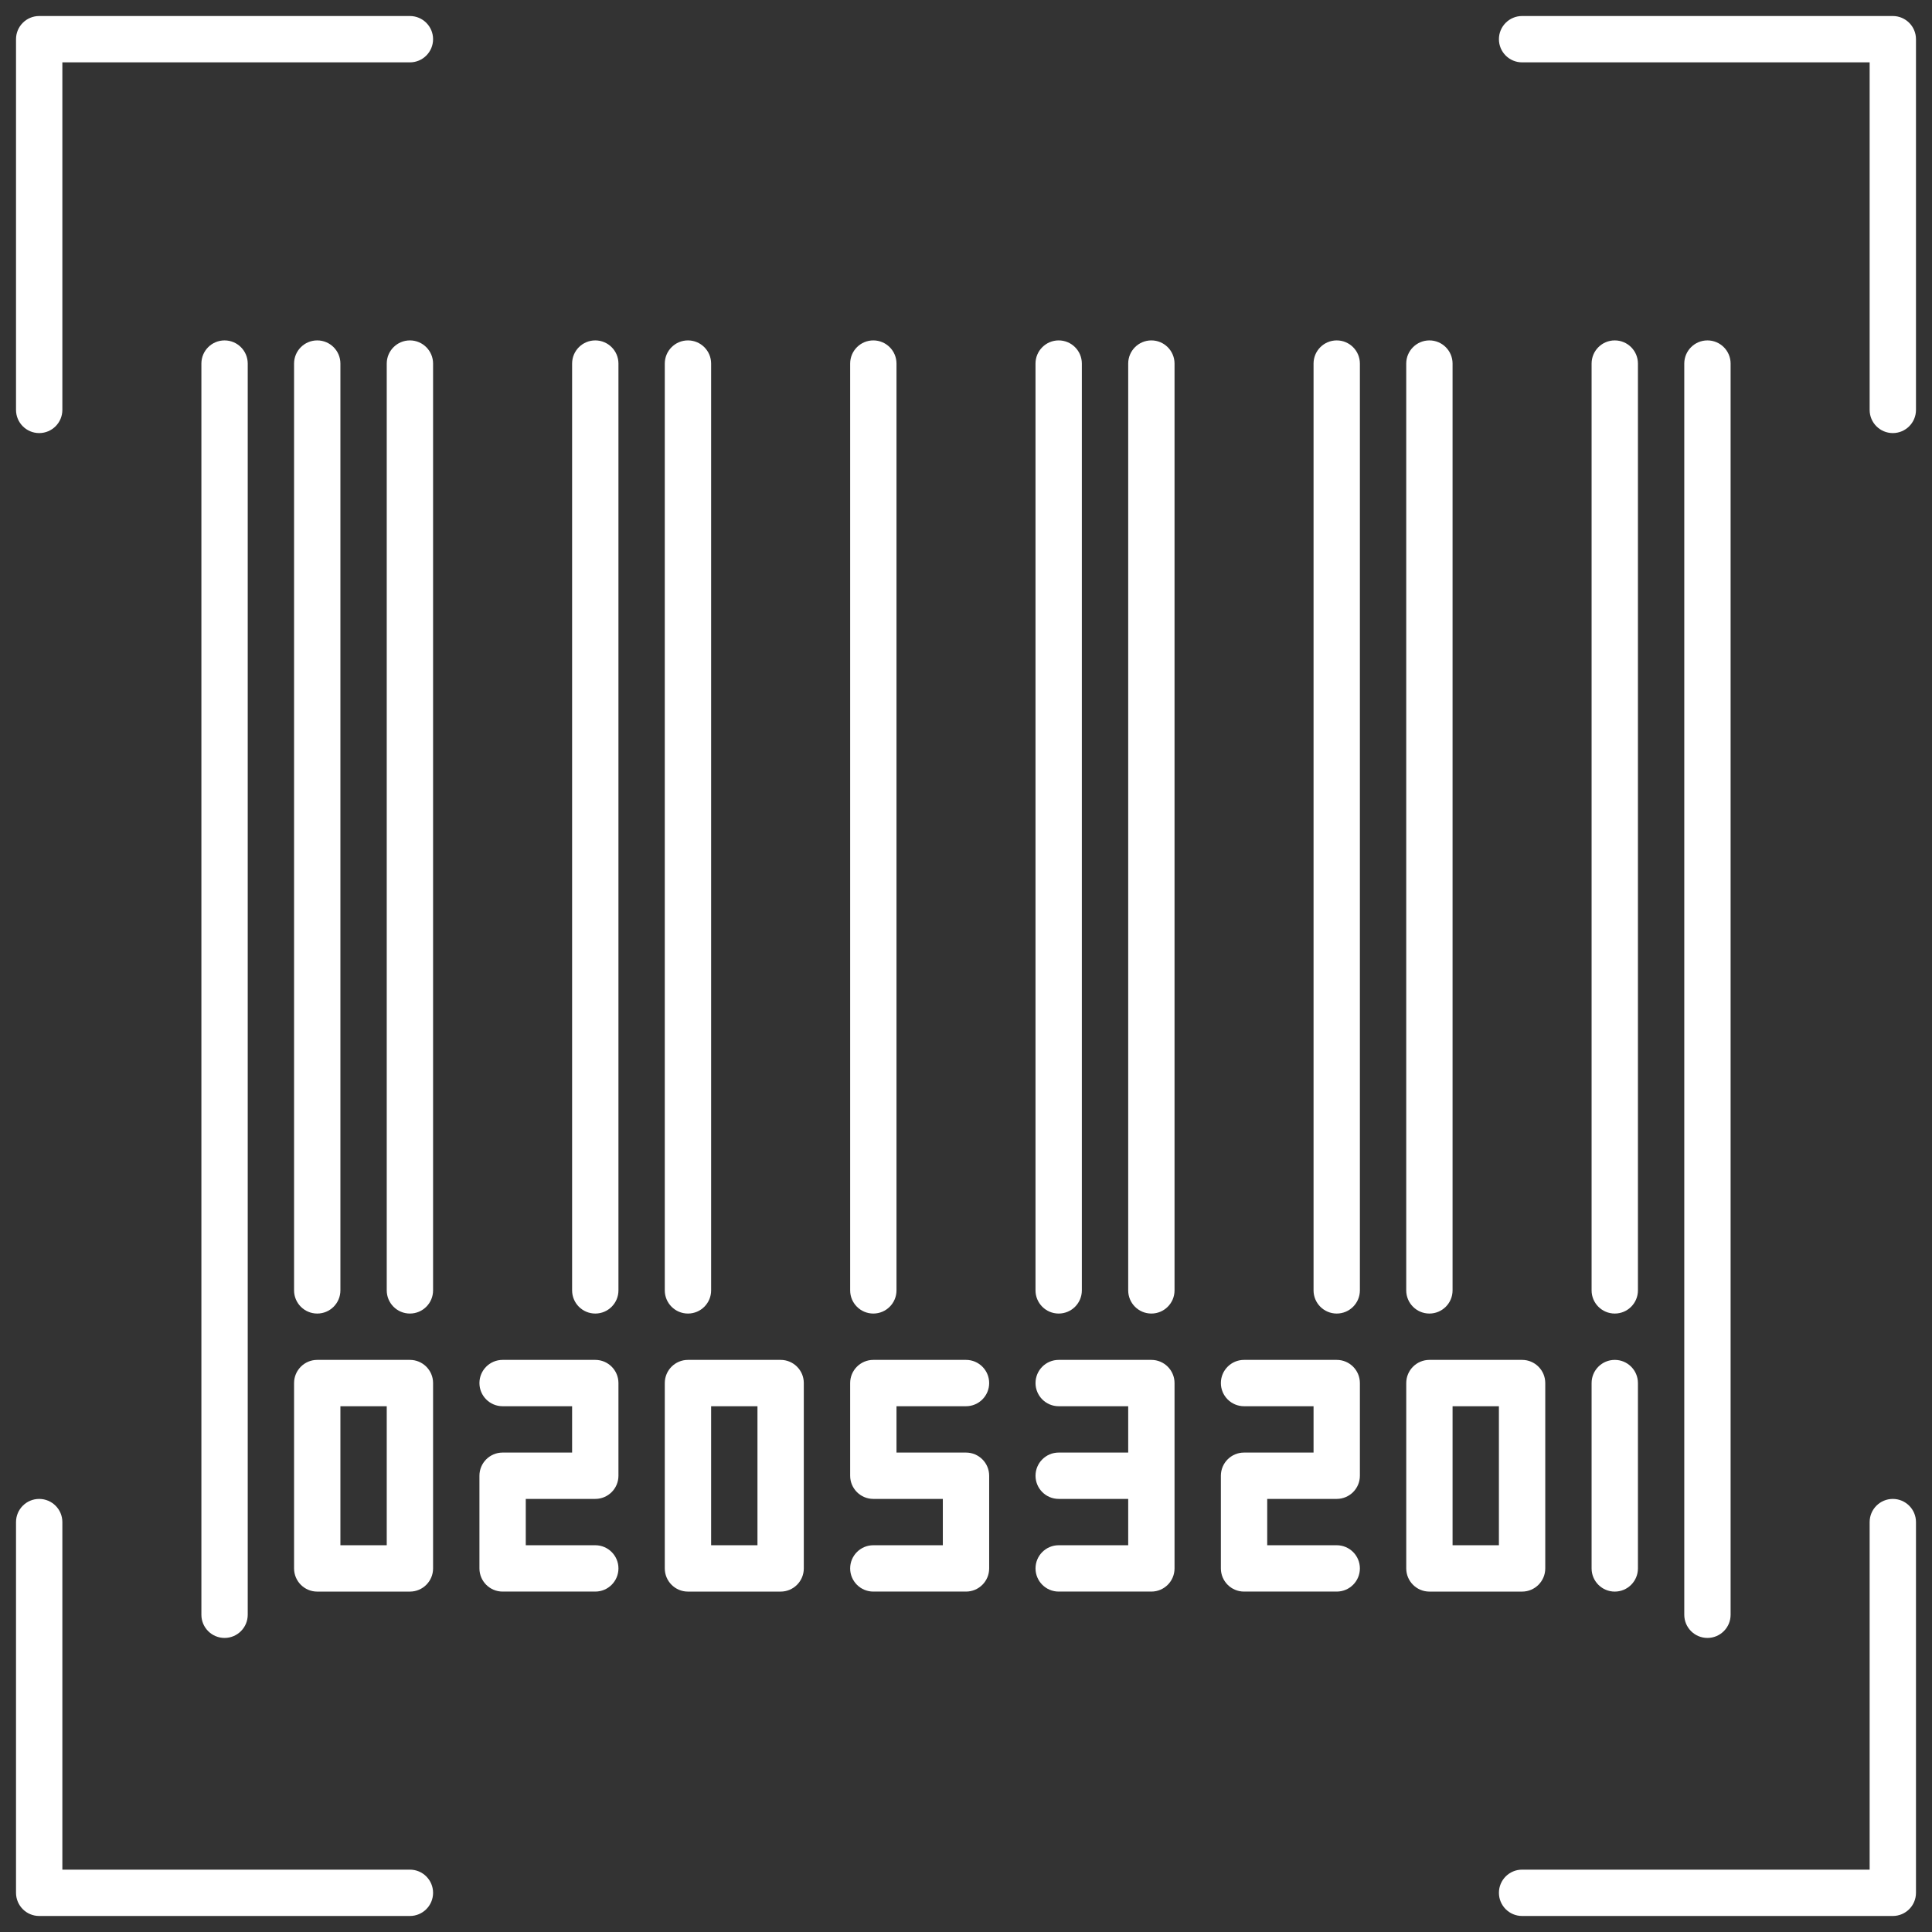
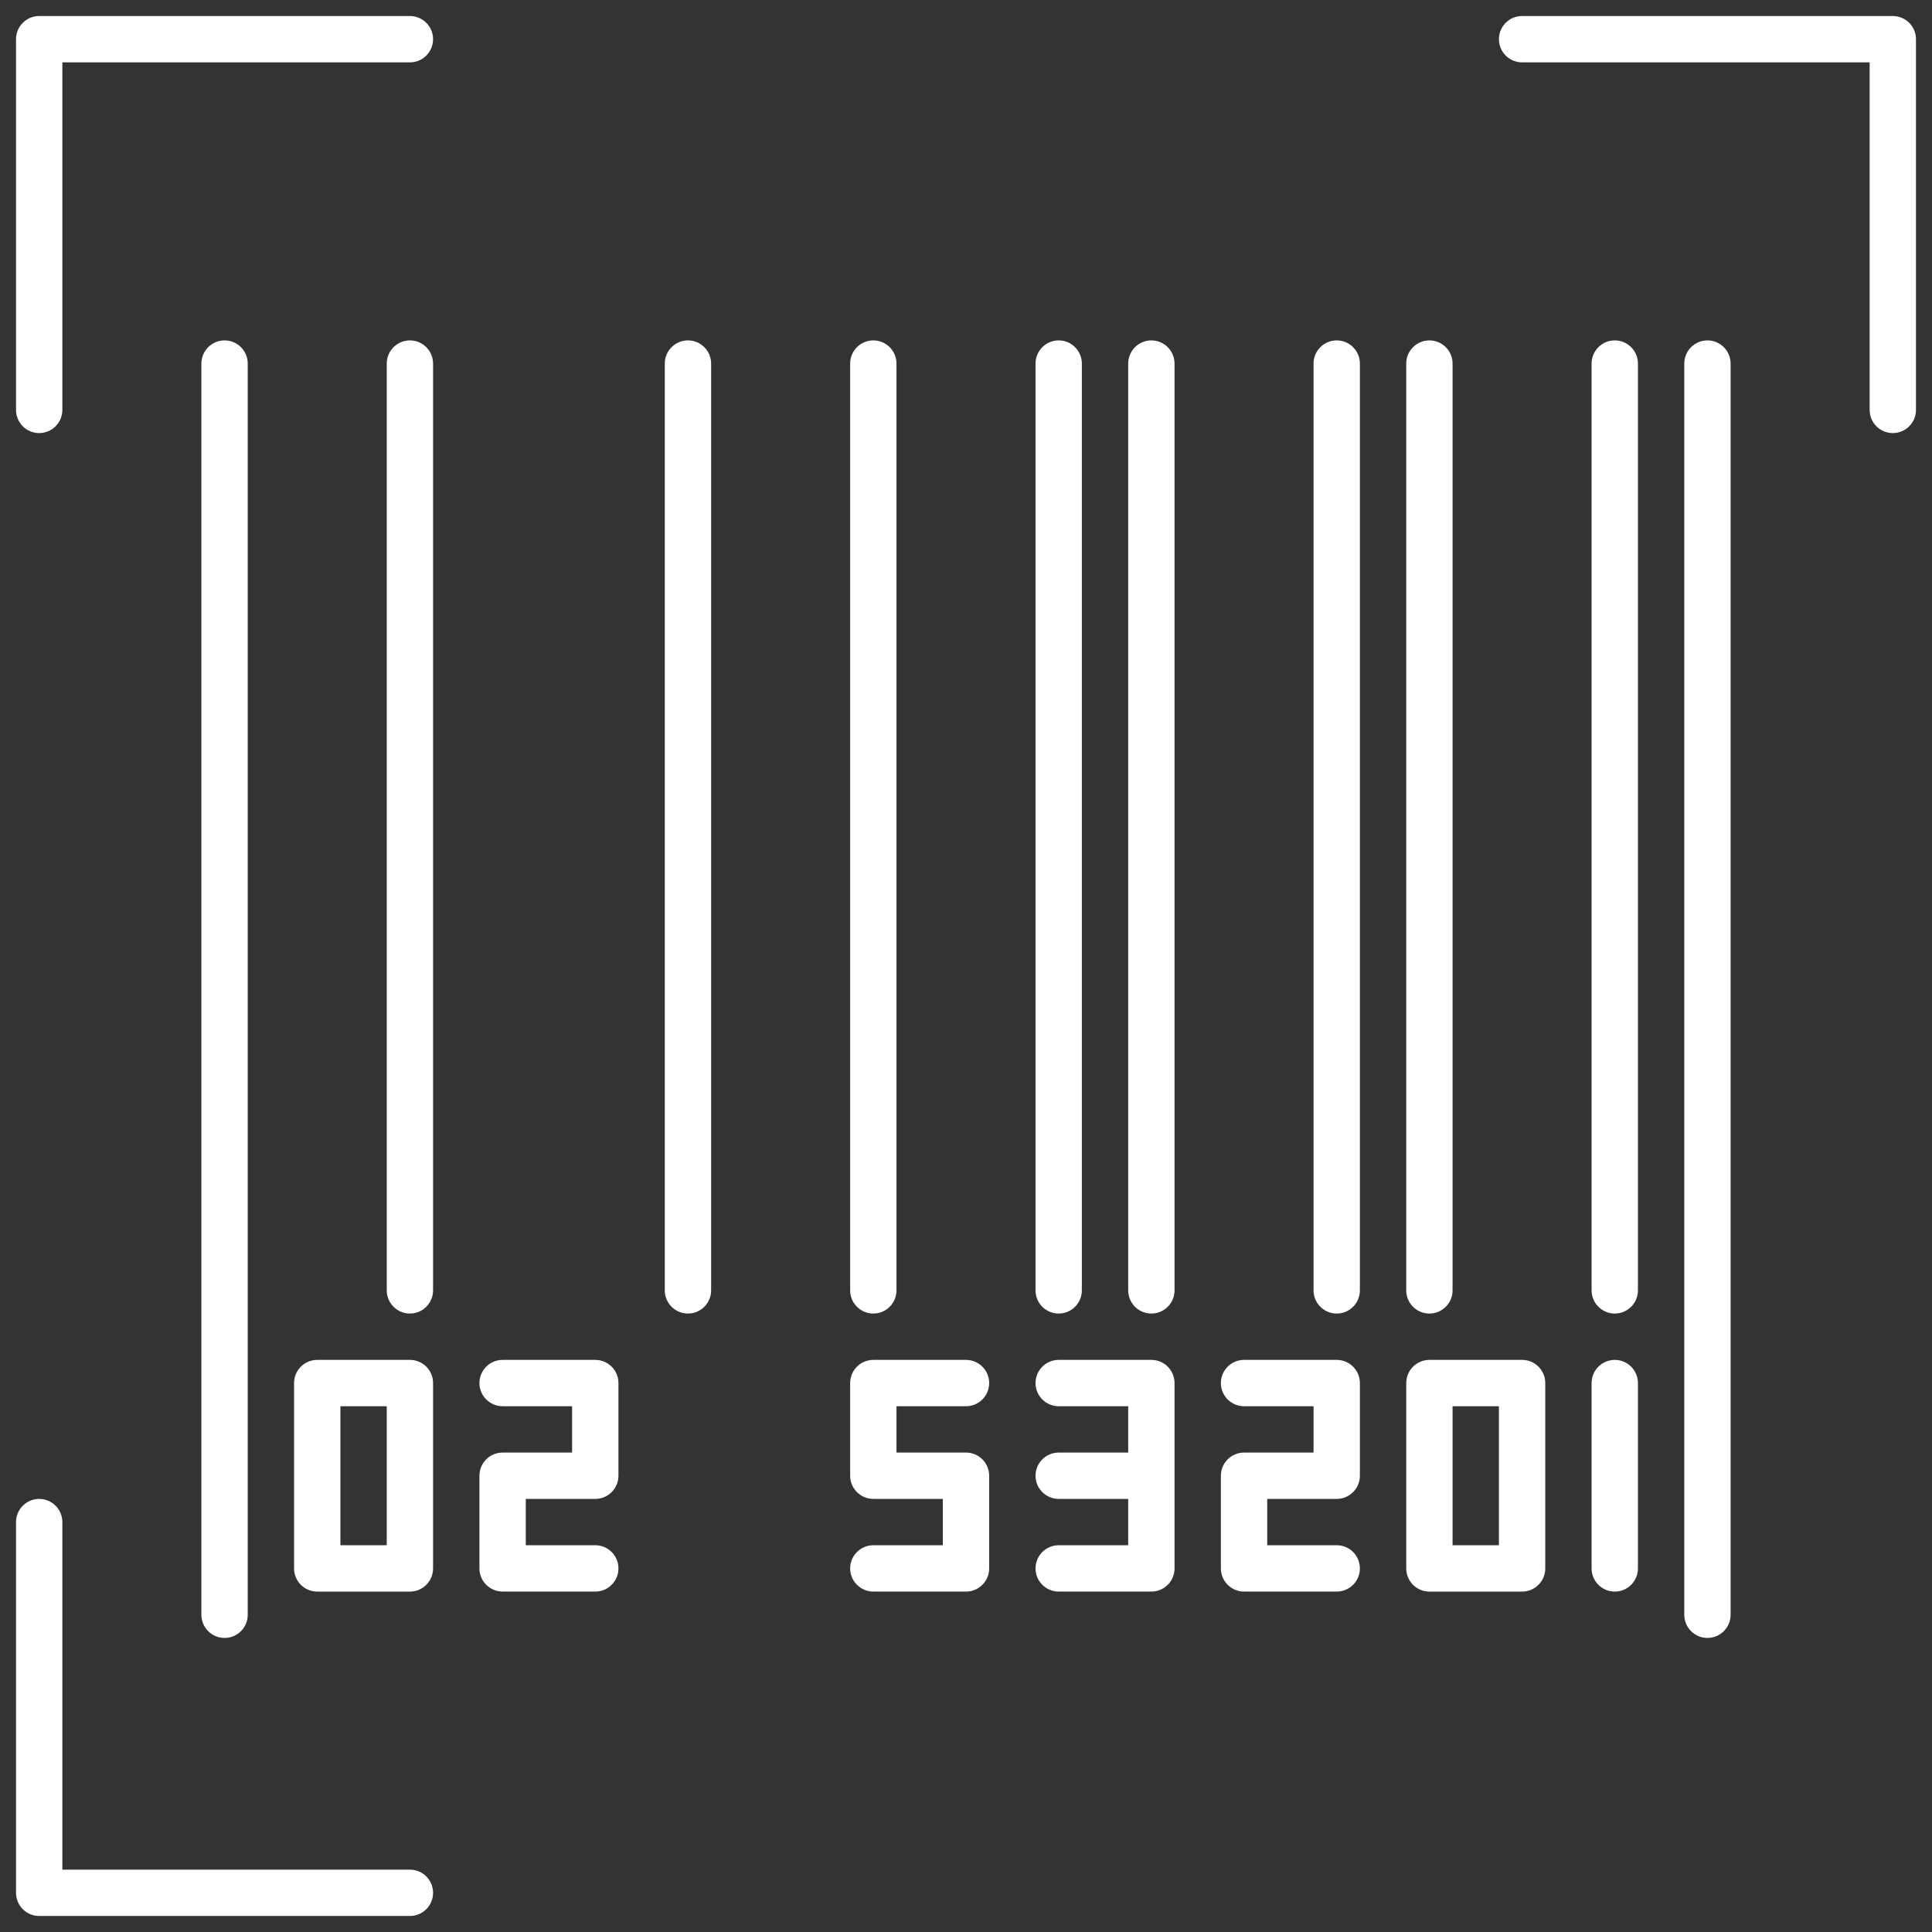
<svg xmlns="http://www.w3.org/2000/svg" id="Layer_2" x="0px" y="0px" width="130px" height="130px" viewBox="0 0 130 130" xml:space="preserve">
  <rect x="0" y="0" width="130" height="130" fill="#333333" stroke="none" />
  <g>
-     <path fill="#FFFFFF" d="M40.055,22.905c-0.862,0-1.559,0.7-1.559,1.559v62.363c0,0.859,0.697,1.559,1.559,1.559 s1.559-0.7,1.559-1.559V24.464C41.614,23.606,40.917,22.905,40.055,22.905z" />
    <path fill="#FFFFFF" d="M44.732,24.464v62.363c0,0.859,0.697,1.559,1.559,1.559c0.862,0,1.559-0.7,1.559-1.559V24.464 c0-0.859-0.697-1.559-1.559-1.559C45.429,22.905,44.732,23.606,44.732,24.464z" />
    <path fill="#FFFFFF" d="M57.205,24.464v62.363c0,0.859,0.697,1.559,1.559,1.559c0.862,0,1.559-0.7,1.559-1.559V24.464 c0-0.859-0.697-1.559-1.559-1.559C57.902,22.905,57.205,23.606,57.205,24.464z" />
    <path fill="#FFFFFF" d="M27.582,22.905c-0.862,0-1.559,0.7-1.559,1.559v62.363c0,0.859,0.697,1.559,1.559,1.559 c0.862,0,1.559-0.7,1.559-1.559V24.464C29.141,23.606,28.444,22.905,27.582,22.905z" />
-     <path fill="#FFFFFF" d="M21.346,88.386c0.862,0,1.559-0.7,1.559-1.559V24.464c0-0.859-0.697-1.559-1.559-1.559 c-0.862,0-1.559,0.7-1.559,1.559v62.363C19.787,87.686,20.484,88.386,21.346,88.386z" />
    <path fill="#FFFFFF" d="M16.669,108.654v-84.19c0-0.859-0.697-1.559-1.559-1.559s-1.559,0.7-1.559,1.559v84.19 c0,0.859,0.697,1.559,1.559,1.559S16.669,109.513,16.669,108.654z" />
    <path fill="#FFFFFF" d="M69.677,24.464v62.363c0,0.859,0.697,1.559,1.559,1.559c0.862,0,1.559-0.7,1.559-1.559V24.464 c0-0.859-0.697-1.559-1.559-1.559C70.375,22.905,69.677,23.606,69.677,24.464z" />
    <path fill="#FFFFFF" d="M77.473,22.905c-0.862,0-1.559,0.7-1.559,1.559v62.363c0,0.859,0.697,1.559,1.559,1.559 s1.559-0.7,1.559-1.559V24.464C79.032,23.606,78.334,22.905,77.473,22.905z" />
    <path fill="#FFFFFF" d="M94.622,24.464v62.363c0,0.859,0.697,1.559,1.559,1.559c0.862,0,1.559-0.7,1.559-1.559V24.464 c0-0.859-0.697-1.559-1.559-1.559C95.32,22.905,94.622,23.606,94.622,24.464z" />
    <path fill="#FFFFFF" d="M89.945,22.905c-0.862,0-1.559,0.7-1.559,1.559v62.363c0,0.859,0.697,1.559,1.559,1.559 c0.862,0,1.559-0.7,1.559-1.559V24.464C91.504,23.606,90.807,22.905,89.945,22.905z" />
    <path fill="#FFFFFF" d="M116.449,108.654v-84.19c0-0.859-0.697-1.559-1.559-1.559c-0.862,0-1.559,0.7-1.559,1.559v84.19 c0,0.859,0.697,1.559,1.559,1.559C115.752,110.213,116.449,109.513,116.449,108.654z" />
    <path fill="#FFFFFF" d="M108.654,88.386c0.862,0,1.559-0.7,1.559-1.559V24.464c0-0.859-0.697-1.559-1.559-1.559 c-0.862,0-1.559,0.7-1.559,1.559v62.363C107.095,87.686,107.792,88.386,108.654,88.386z" />
    <path fill="#FFFFFF" d="M27.582,91.504h-6.236c-0.862,0-1.559,0.7-1.559,1.559v12.473c0,0.859,0.697,1.559,1.559,1.559h6.236 c0.862,0,1.559-0.7,1.559-1.559V93.063C29.141,92.204,28.444,91.504,27.582,91.504z M26.023,103.977h-3.118v-9.354h3.118V103.977z" />
    <path fill="#FFFFFF" d="M103.977,105.536V93.063c0-0.859-0.697-1.559-1.559-1.559h-6.236c-0.862,0-1.559,0.7-1.559,1.559v12.473 c0,0.859,0.697,1.559,1.559,1.559h6.236C103.279,107.095,103.977,106.394,103.977,105.536z M100.859,103.977H97.74v-9.354h3.118 V103.977z" />
-     <path fill="#FFFFFF" d="M52.527,91.504h-6.236c-0.862,0-1.559,0.7-1.559,1.559v12.473c0,0.859,0.697,1.559,1.559,1.559h6.236 c0.862,0,1.559-0.7,1.559-1.559V93.063C54.087,92.204,53.389,91.504,52.527,91.504z M50.968,103.977H47.85v-9.354h3.118V103.977z" />
    <path fill="#FFFFFF" d="M40.055,91.504h-6.236c-0.862,0-1.559,0.7-1.559,1.559s0.697,1.559,1.559,1.559h4.677v3.118h-4.677 c-0.862,0-1.559,0.7-1.559,1.559v6.236c0,0.859,0.697,1.559,1.559,1.559h6.236c0.862,0,1.559-0.7,1.559-1.559 c0-0.859-0.697-1.559-1.559-1.559h-4.677v-3.118h4.677c0.862,0,1.559-0.7,1.559-1.559v-6.236 C41.614,92.204,40.917,91.504,40.055,91.504z" />
    <path fill="#FFFFFF" d="M89.945,91.504h-6.236c-0.862,0-1.559,0.7-1.559,1.559s0.697,1.559,1.559,1.559h4.677v3.118h-4.677 c-0.862,0-1.559,0.7-1.559,1.559v6.236c0,0.859,0.697,1.559,1.559,1.559h6.236c0.862,0,1.559-0.7,1.559-1.559 c0-0.859-0.697-1.559-1.559-1.559h-4.677v-3.118h4.677c0.862,0,1.559-0.7,1.559-1.559v-6.236 C91.504,92.204,90.807,91.504,89.945,91.504z" />
    <path fill="#FFFFFF" d="M65,94.622c0.862,0,1.559-0.7,1.559-1.559S65.862,91.504,65,91.504h-6.236c-0.862,0-1.559,0.7-1.559,1.559 v6.236c0,0.859,0.697,1.559,1.559,1.559h4.677v3.118h-4.677c-0.862,0-1.559,0.7-1.559,1.559c0,0.859,0.697,1.559,1.559,1.559H65 c0.862,0,1.559-0.7,1.559-1.559v-6.236c0-0.859-0.697-1.559-1.559-1.559h-4.677v-3.118H65z" />
    <path fill="#FFFFFF" d="M77.473,91.504h-6.236c-0.862,0-1.559,0.7-1.559,1.559s0.697,1.559,1.559,1.559h4.677v3.118h-4.677 c-0.862,0-1.559,0.7-1.559,1.559s0.697,1.559,1.559,1.559h4.677v3.118h-4.677c-0.862,0-1.559,0.7-1.559,1.559 c0,0.859,0.697,1.559,1.559,1.559h6.236c0.862,0,1.559-0.7,1.559-1.559V93.063C79.032,92.204,78.334,91.504,77.473,91.504z" />
    <path fill="#FFFFFF" d="M107.095,105.536c0,0.859,0.697,1.559,1.559,1.559c0.862,0,1.559-0.7,1.559-1.559V93.063 c0-0.859-0.697-1.559-1.559-1.559c-0.862,0-1.559,0.7-1.559,1.559V105.536z" />
    <path fill="#FFFFFF" d="M27.582,1.078H2.637c-0.862,0-1.559,0.7-1.559,1.559v24.945c0,0.859,0.697,1.559,1.559,1.559 s1.559-0.7,1.559-1.559V4.196h23.386c0.862,0,1.559-0.7,1.559-1.559S28.444,1.078,27.582,1.078z" />
    <path fill="#FFFFFF" d="M127.363,1.078h-24.945c-0.862,0-1.559,0.7-1.559,1.559s0.697,1.559,1.559,1.559h23.386v23.386 c0,0.859,0.697,1.559,1.559,1.559c0.862,0,1.559-0.7,1.559-1.559V2.637C128.922,1.779,128.224,1.078,127.363,1.078z" />
-     <path fill="#FFFFFF" d="M27.582,125.804H4.196v-23.386c0-0.859-0.697-1.559-1.559-1.559s-1.559,0.7-1.559,1.559v24.945 c0,0.859,0.697,1.559,1.559,1.559h24.945c0.862,0,1.559-0.7,1.559-1.559S28.444,125.804,27.582,125.804z" />
-     <path fill="#FFFFFF" d="M127.363,100.859c-0.862,0-1.559,0.7-1.559,1.559v23.386h-23.386c-0.862,0-1.559,0.7-1.559,1.559 s0.697,1.559,1.559,1.559h24.945c0.862,0,1.559-0.7,1.559-1.559v-24.945C128.922,101.559,128.224,100.859,127.363,100.859z" />
+     <path fill="#FFFFFF" d="M27.582,125.804H4.196v-23.386c0-0.859-0.697-1.559-1.559-1.559s-1.559,0.7-1.559,1.559v24.945 c0,0.859,0.697,1.559,1.559,1.559h24.945c0.862,0,1.559-0.7,1.559-1.559S28.444,125.804,27.582,125.804" />
  </g>
</svg>